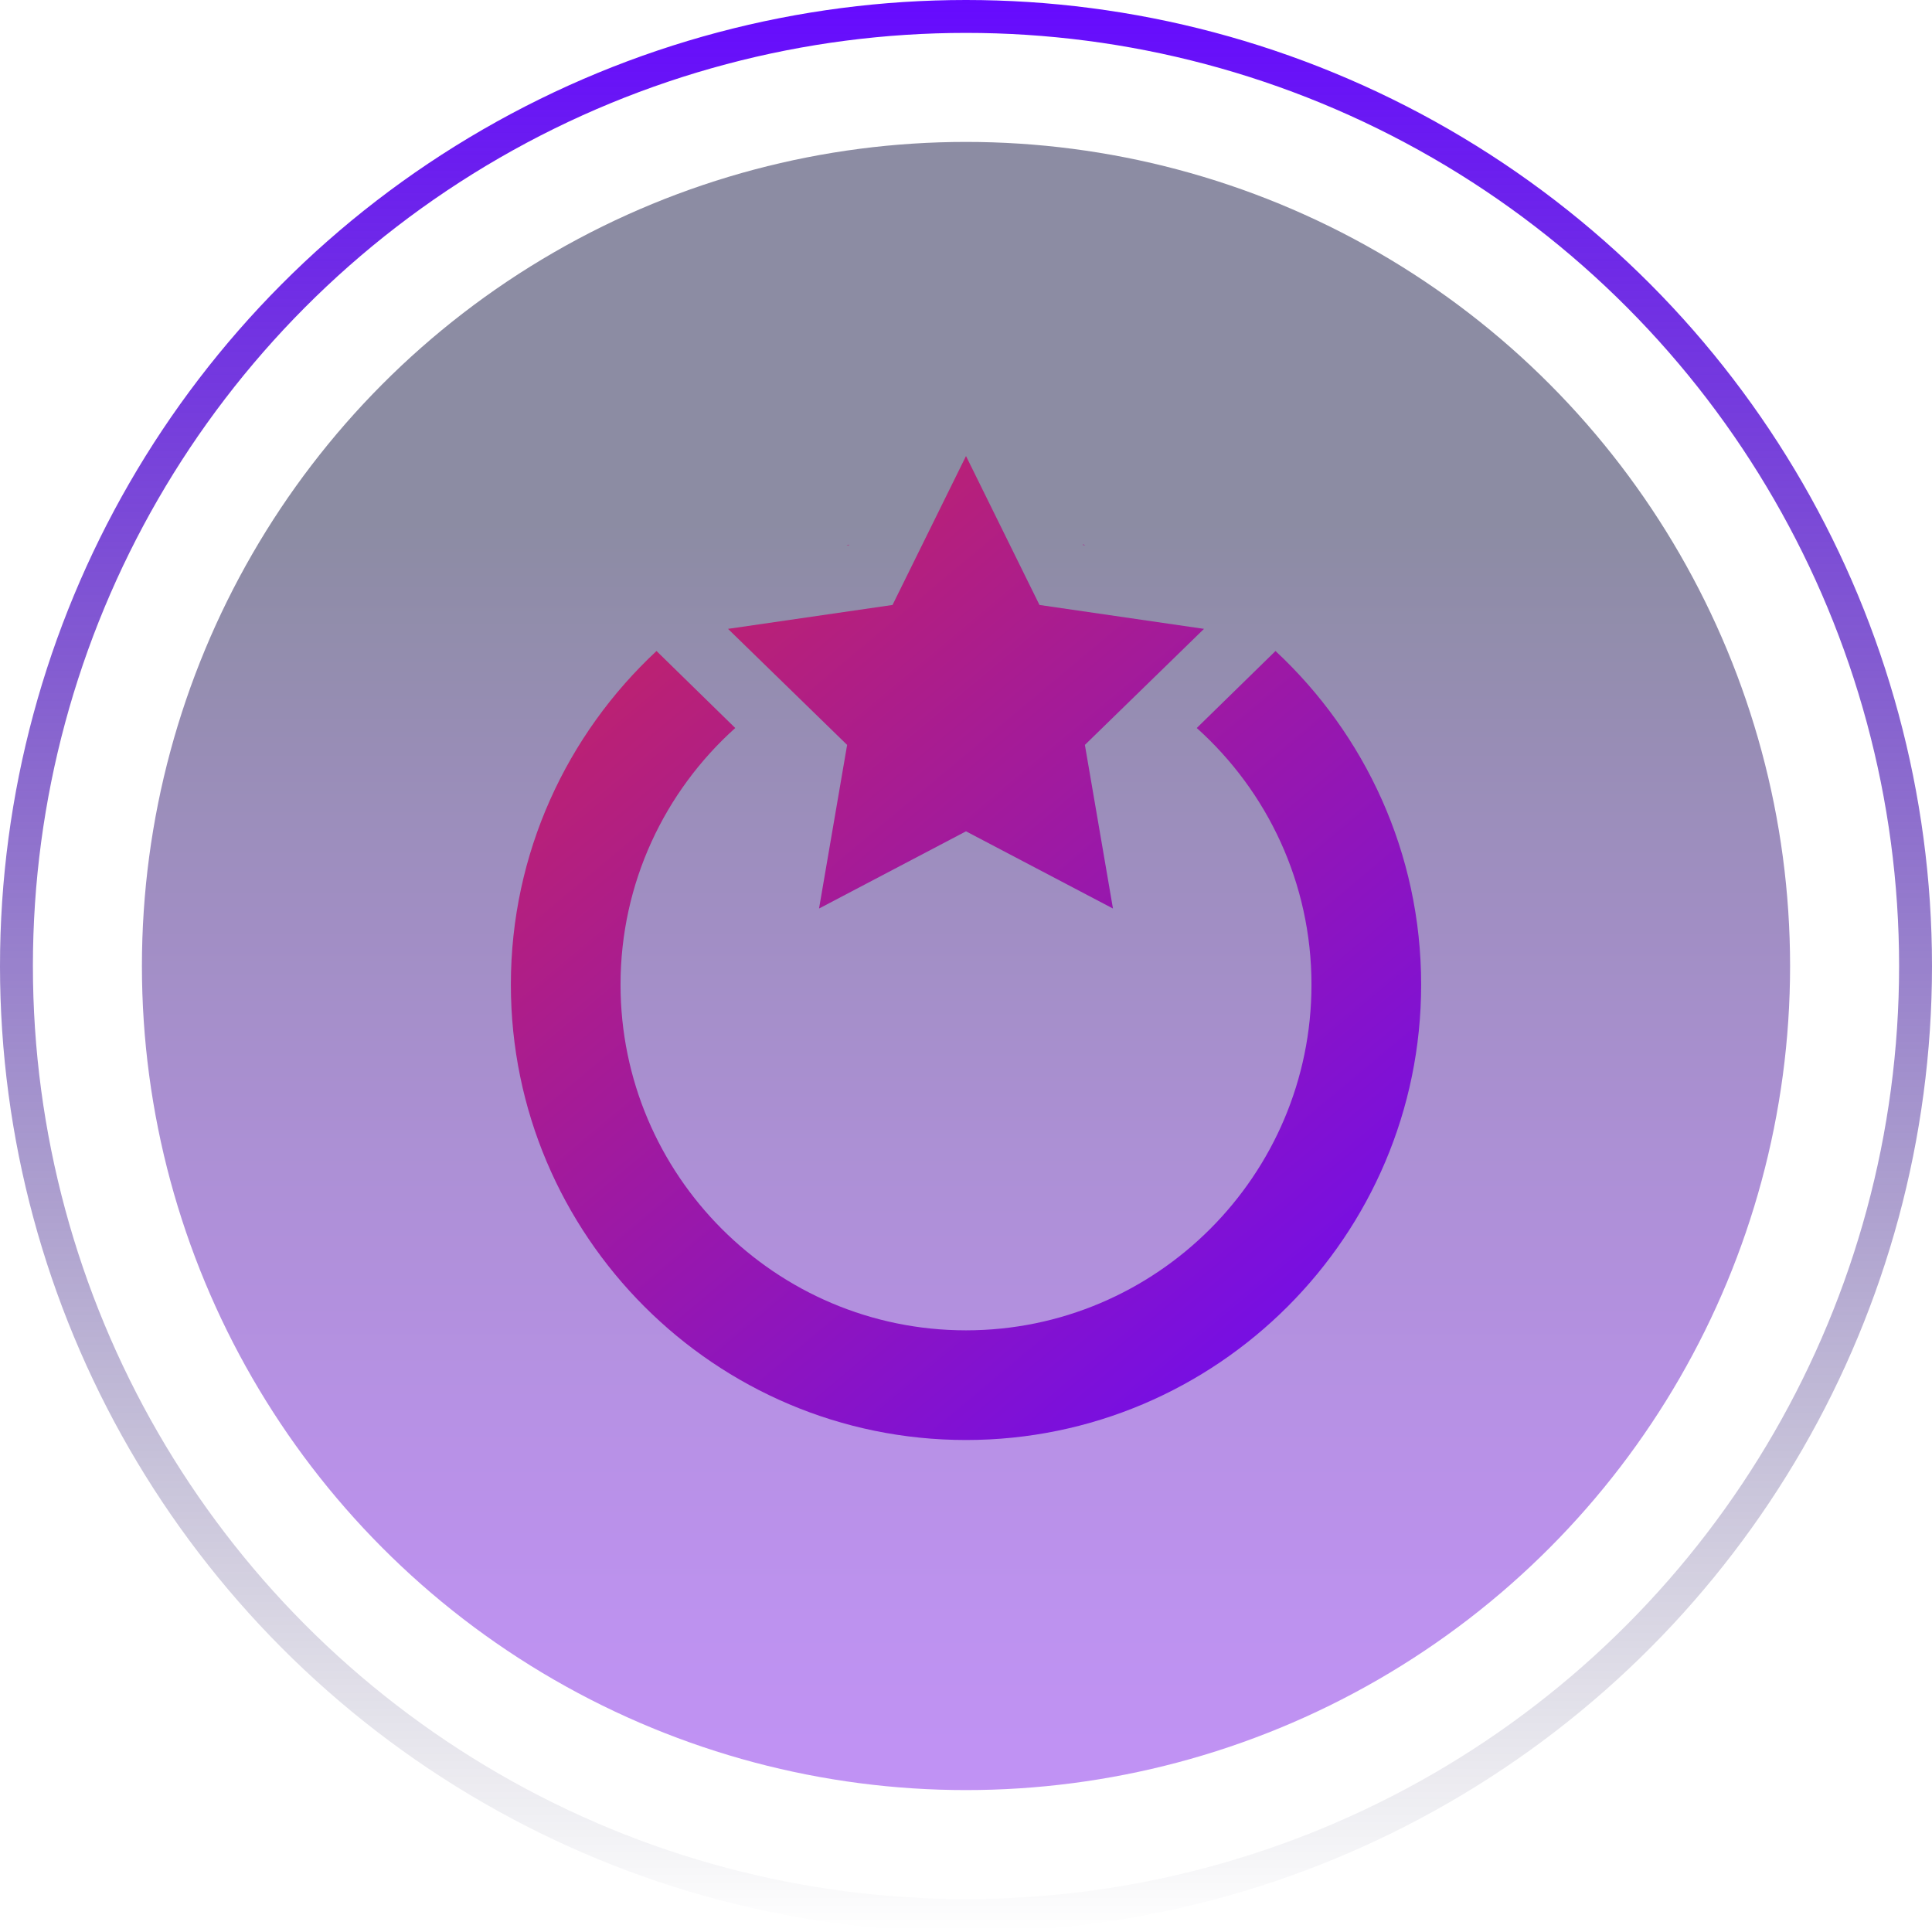
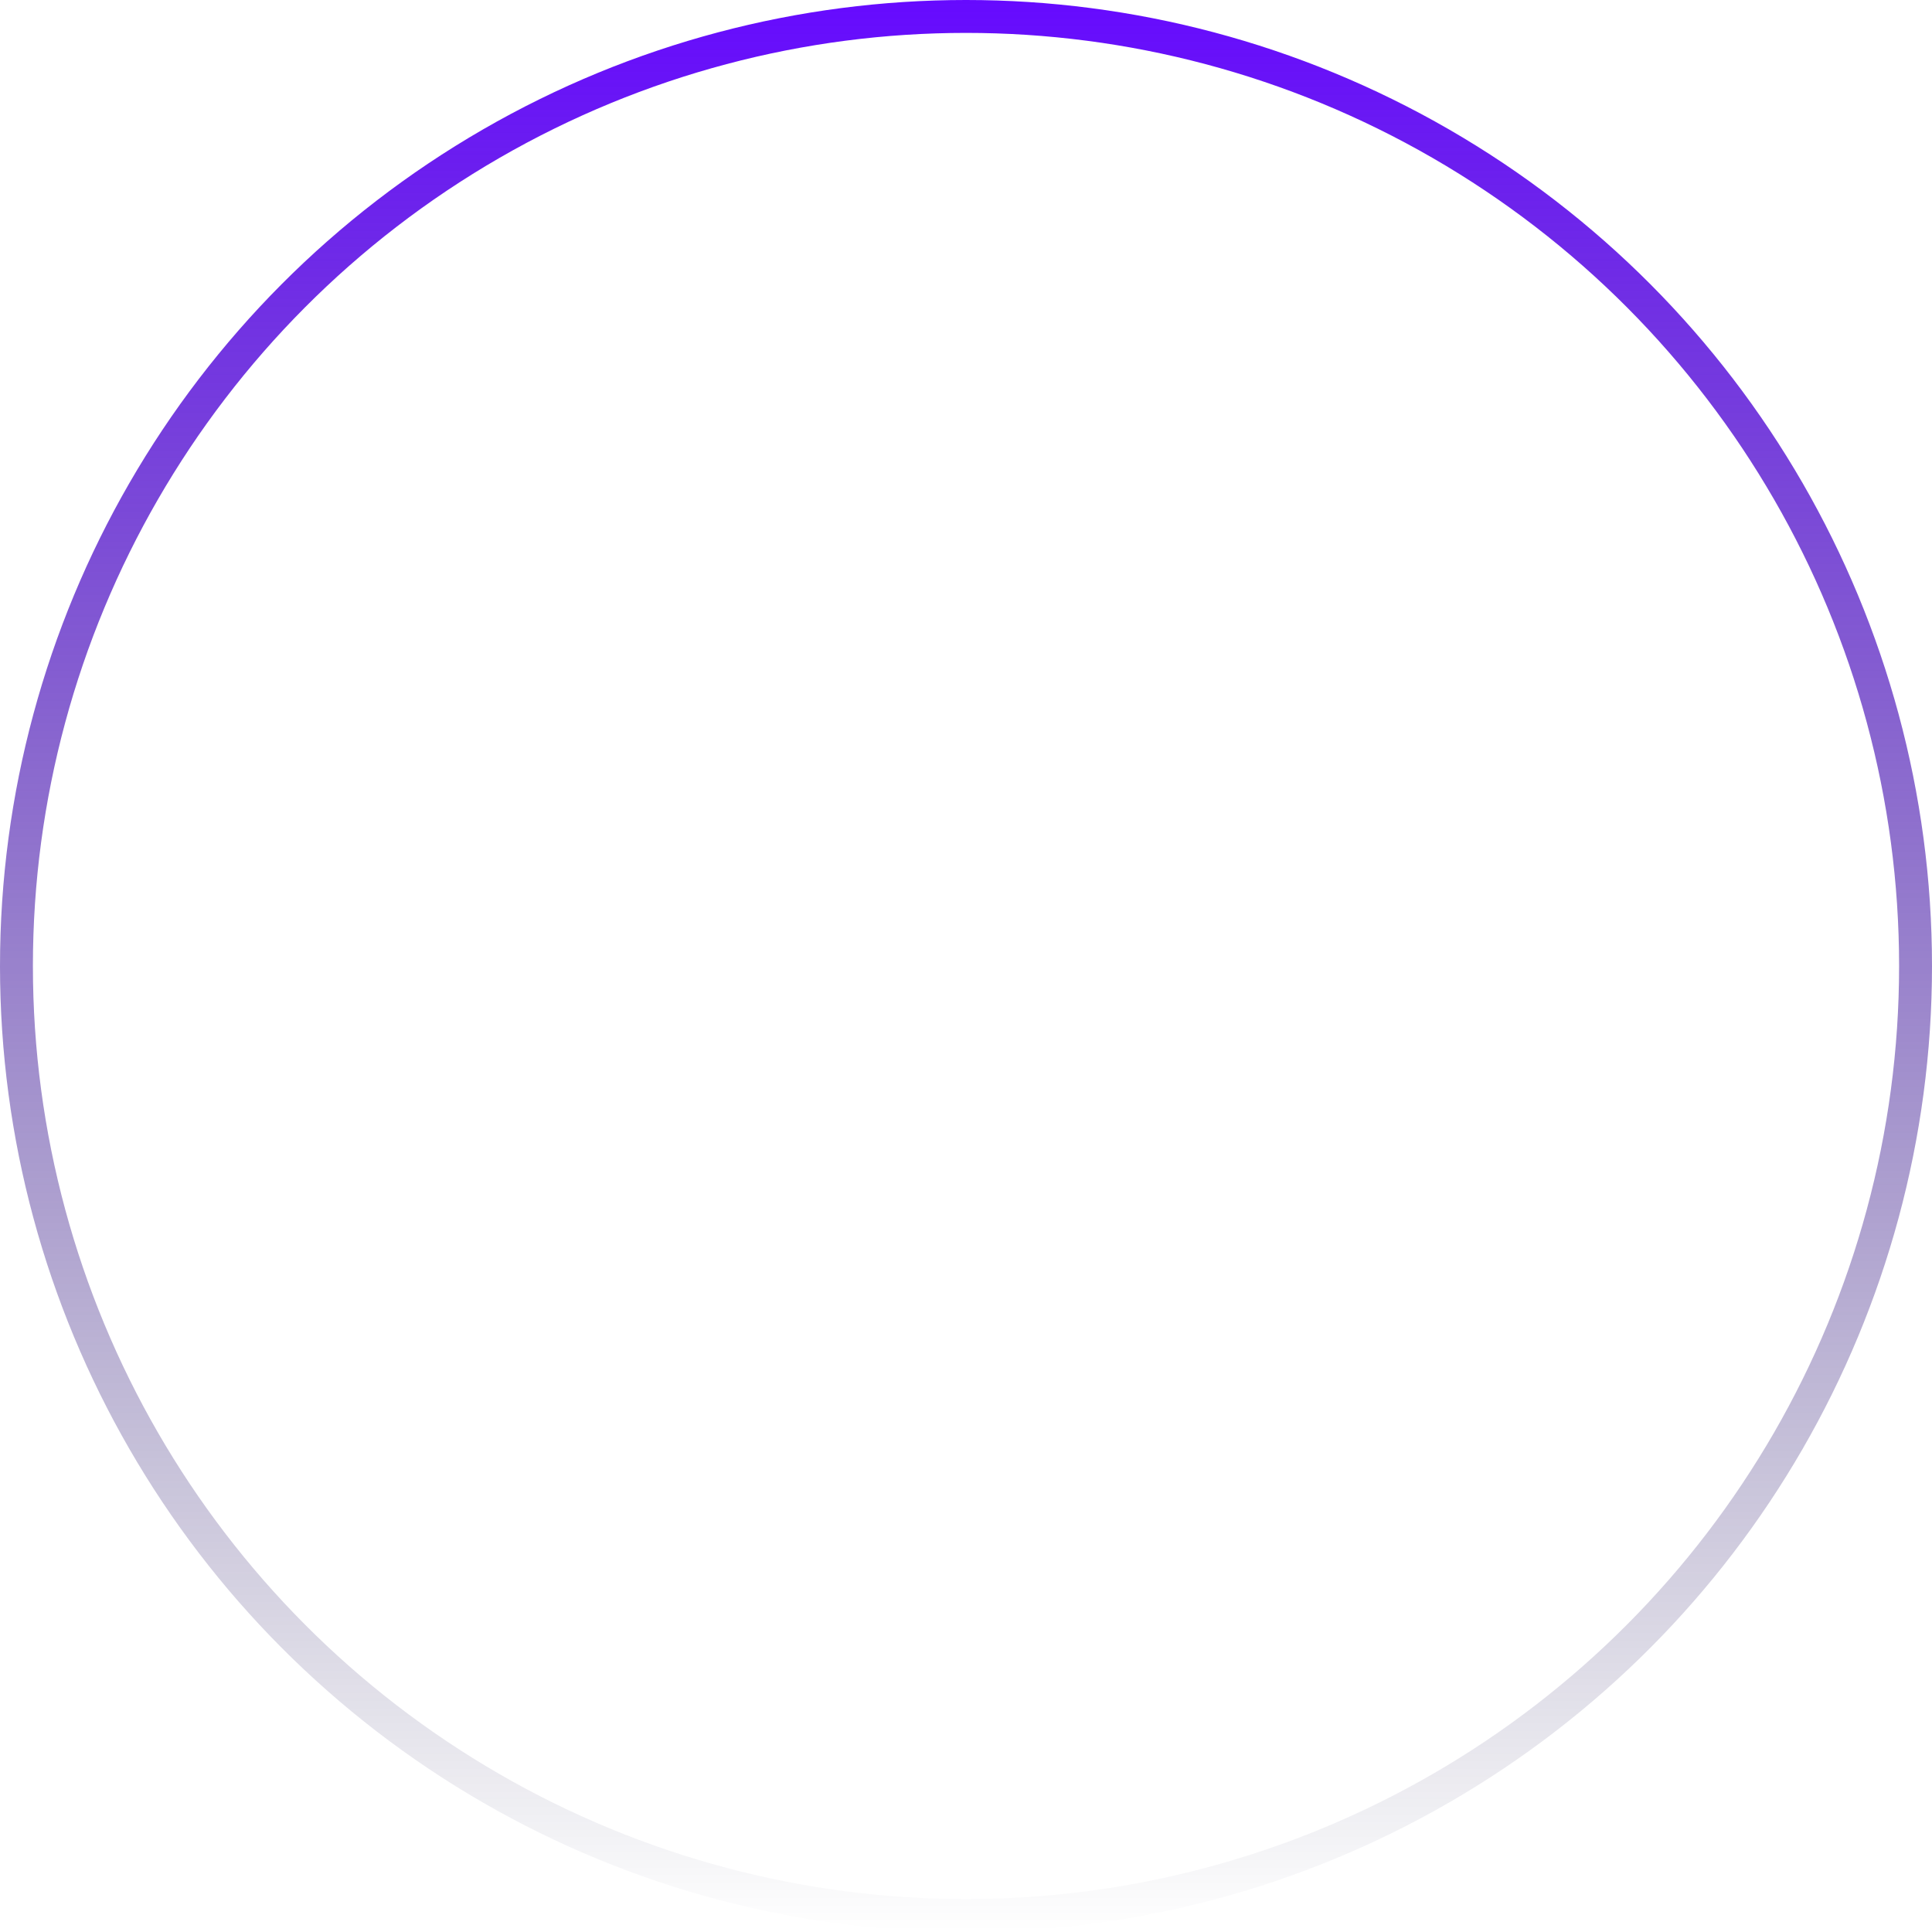
<svg xmlns="http://www.w3.org/2000/svg" xmlns:xlink="http://www.w3.org/1999/xlink" data-name="Layer 2" width="88.08" height="88.08">
  <defs>
    <linearGradient id="b" x1="-915.84" y1="2142.24" x2="-840.7" y2="2142.24" gradientTransform="matrix(0 1 1 0 -2098.2 922.31)" gradientUnits="userSpaceOnUse">
      <stop offset=".23" stop-color="#003" />
      <stop offset=".42" stop-color="#25046d" />
      <stop offset=".61" stop-color="#4708a1" />
      <stop offset=".78" stop-color="#600bc7" />
      <stop offset=".92" stop-color="#6f0ddf" />
      <stop offset="1" stop-color="#750ee8" />
    </linearGradient>
    <linearGradient id="c" x1="-4275.61" y1="1261.66" x2="-4275.61" y2="1173.58" gradientTransform="matrix(-1 0 0 1 -4231.57 -1173.58)" gradientUnits="userSpaceOnUse">
      <stop offset="0" stop-color="#003" stop-opacity="0" />
      <stop offset="1" stop-color="#660aff" />
    </linearGradient>
    <linearGradient id="a" x1="23.64" y1="20.52" x2="64.28" y2="69.07" gradientUnits="userSpaceOnUse">
      <stop offset="0" stop-color="#cd2655" />
      <stop offset="1" stop-color="#660aff" />
    </linearGradient>
    <linearGradient id="d" x1="29.71" y1="15.44" x2="70.35" y2="64" xlink:href="#a" />
  </defs>
  <g data-name="Layer 2">
    <g data-name="Layer 1-2">
-       <circle cx="44.04" cy="44.04" r="37.57" style="fill:url(#b);opacity:.45;stroke-width:0;isolation:isolate" />
      <circle cx="44.04" cy="44.04" r="43.29" style="isolation:isolate;fill:none;stroke:url(#c);stroke-miterlimit:10;stroke-width:1.5px" />
    </g>
-     <path d="m58.15 29.68-3.59 3.51c3.21 2.88 5.23 7.06 5.23 11.7 0 8.69-7.07 15.76-15.75 15.76s-15.75-7.07-15.75-15.76c0-4.64 2.02-8.82 5.23-11.7l-3.59-3.51c-4.08 3.8-6.64 9.21-6.64 15.21 0 11.45 9.31 20.76 20.75 20.76s20.75-9.31 20.75-20.76c0-6-2.56-11.41-6.64-15.21Zm-8.78-4.85v.02h.11l-.11-.03Zm-10.77.03h.1v-.03s-.08.02-.11.03h.01Z" style="fill:url(#a);stroke-width:0" />
-     <path style="stroke-width:0;fill:url(#d)" d="m44.04 20.79 3.35 6.79 7.5 1.09-5.43 5.29 1.28 7.46-6.7-3.52-6.7 3.52 1.28-7.46-5.43-5.29 7.5-1.09 3.35-6.79z" />
  </g>
</svg>